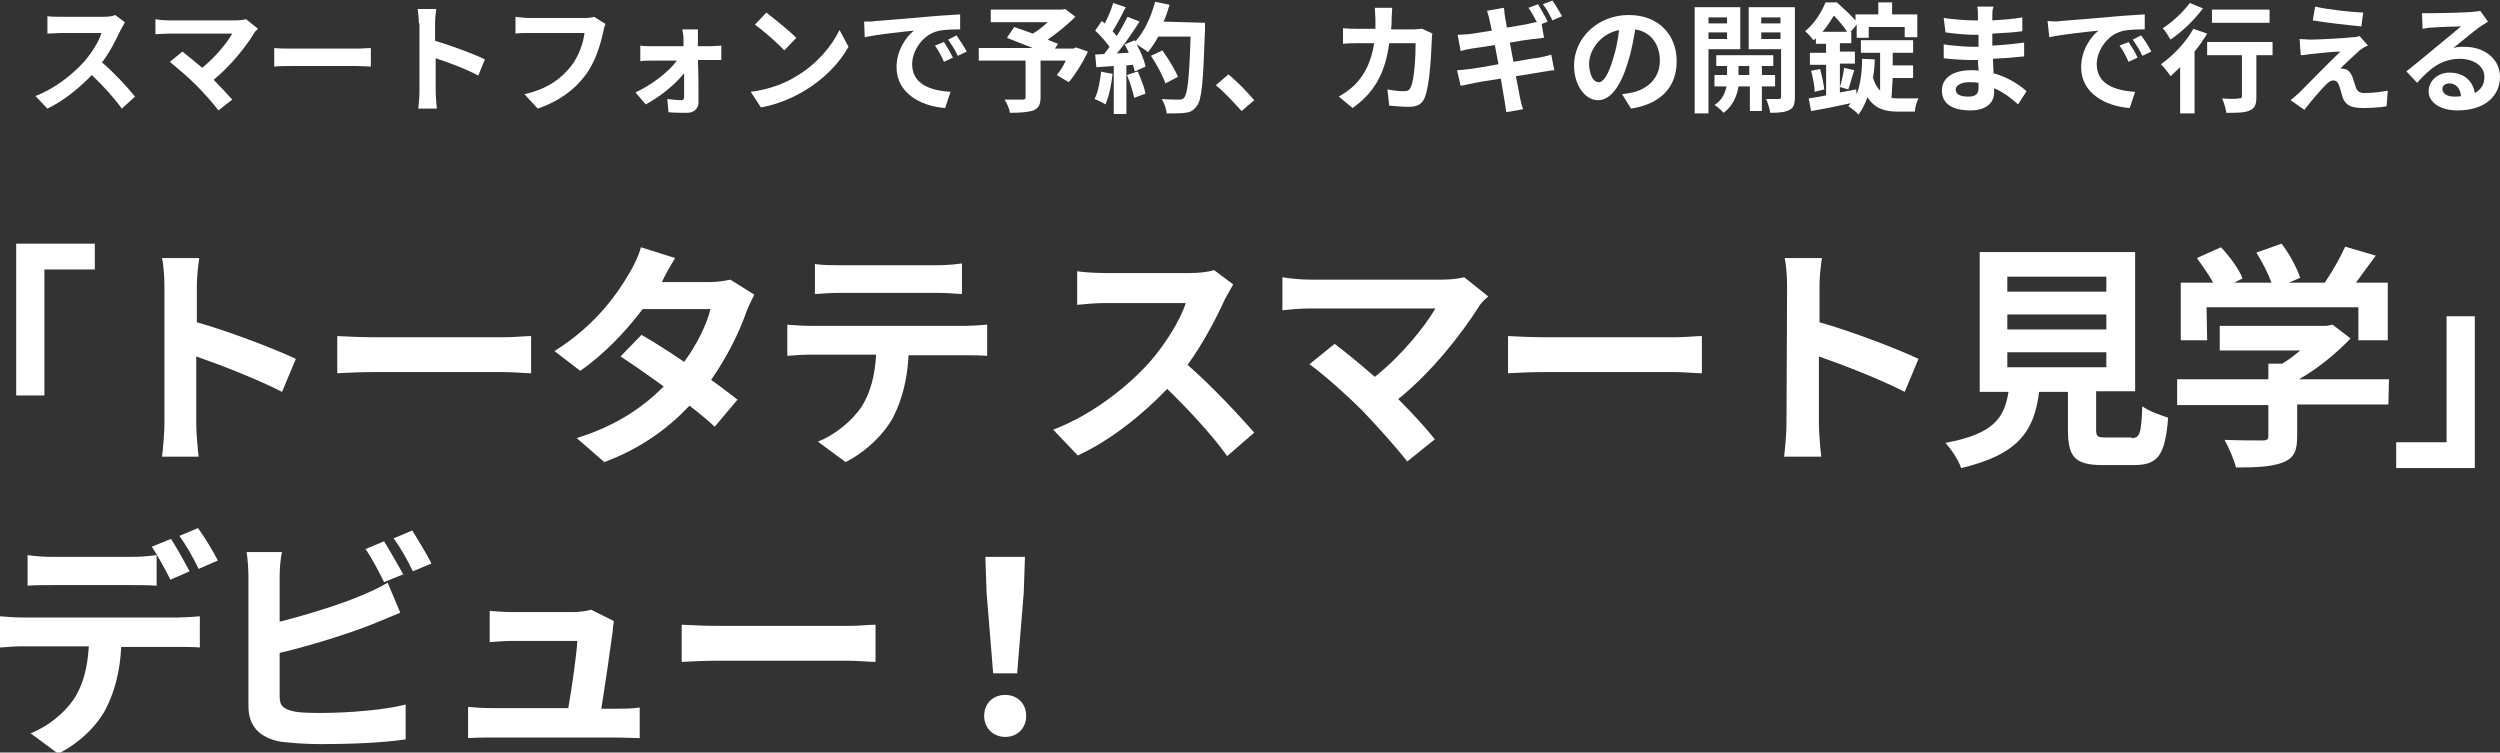
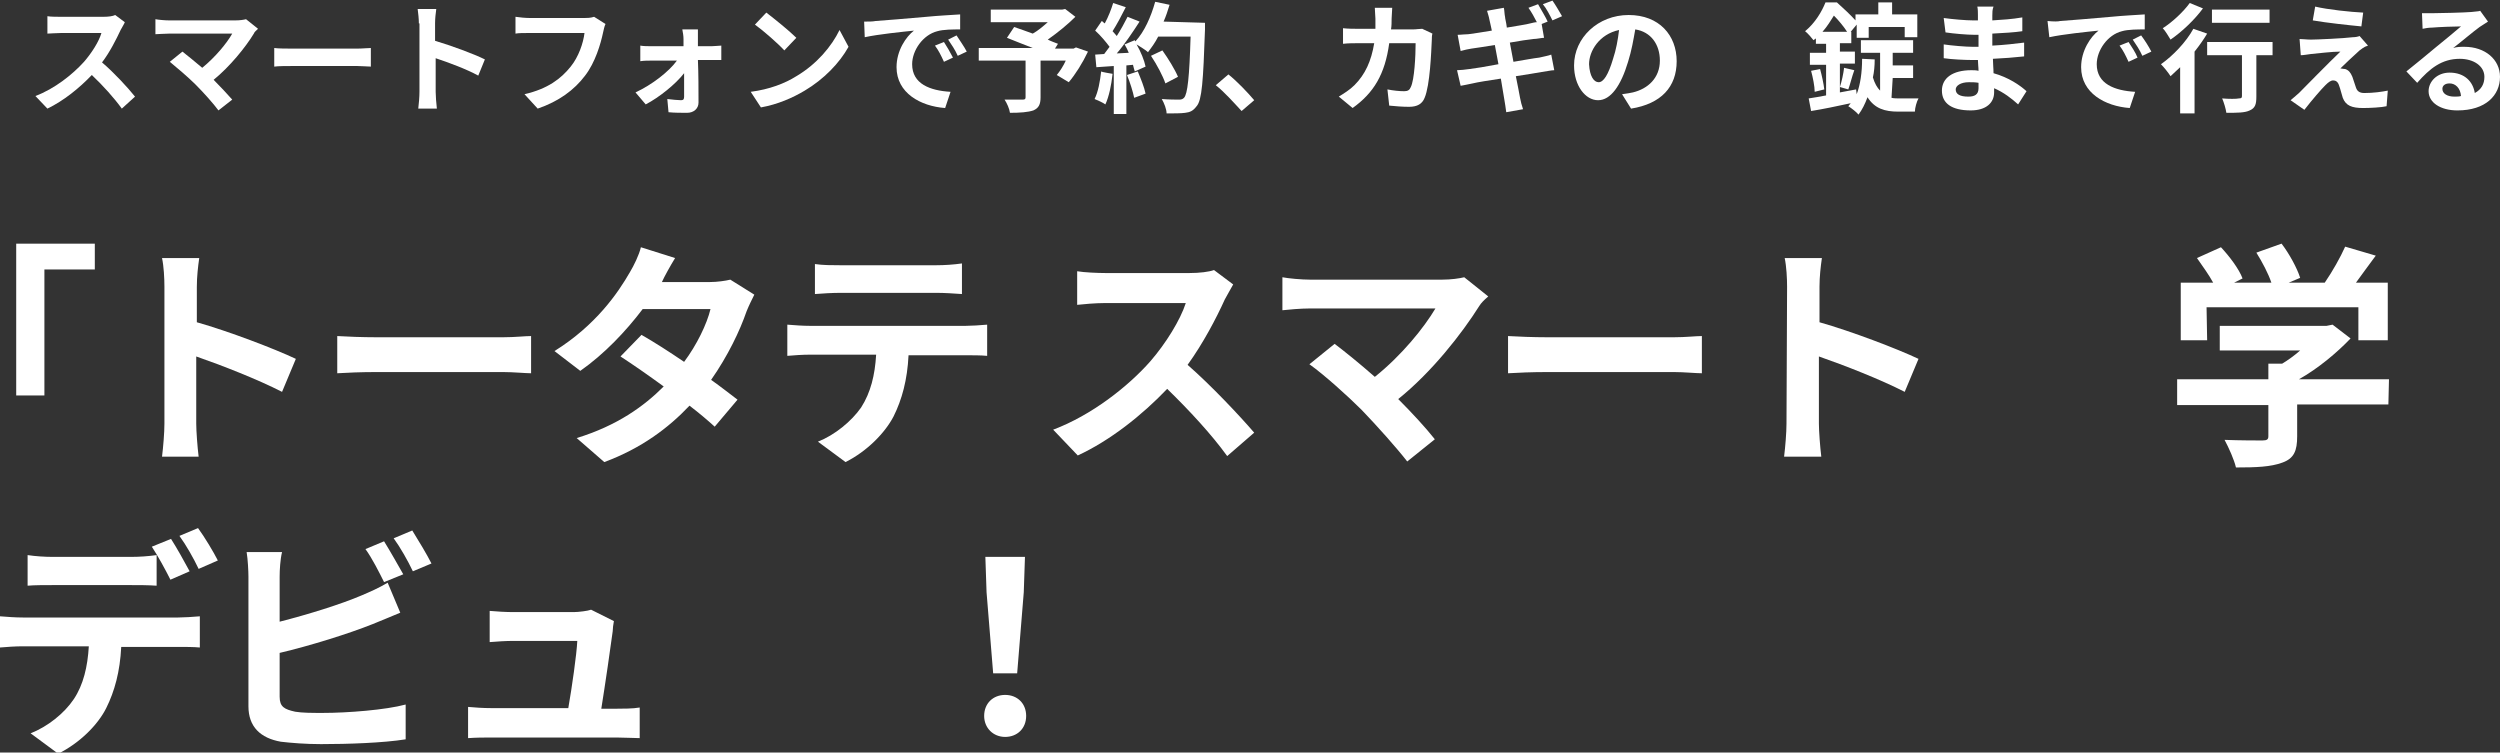
<svg xmlns="http://www.w3.org/2000/svg" version="1.1" id="_レイヤー_2" x="0px" y="0px" viewBox="0 0 416.6 125.4" style="enable-background:new 0 0 416.6 125.4;" xml:space="preserve">
  <rect x="0" y="0" width="416.6" height="125.4" fill="#333333" stroke="none" />
  <style type="text/css">
	.st0{fill:#FFFFFF;}
</style>
  <g id="_レイヤー_1-2">
    <g>
      <path class="st0" d="M20.1,5c-0.7,1.5-1.8,3.7-3.1,5.4c2,1.7,4.3,4.2,5.5,5.7l-2.2,2c-1.3-1.8-3.1-3.8-5-5.6    c-2.1,2.2-4.7,4.3-7.4,5.6l-2-2.1c3.2-1.2,6.2-3.6,8.1-5.7c1.3-1.5,2.5-3.4,2.9-4.8h-6.7c-0.8,0-1.9,0.1-2.3,0.1V2.7    c0.5,0.1,1.7,0.1,2.3,0.1h7c0.9,0,1.6-0.1,2-0.3l1.6,1.2C20.7,4,20.3,4.6,20.1,5L20.1,5z" />
      <path class="st0" d="M42.3,5.6c-1.4,2.3-4,5.5-6.7,7.7c1.1,1.1,2.3,2.4,3.1,3.3l-2.3,1.8c-0.8-1.1-2.5-3-3.8-4.3    c-1.2-1.2-3.2-2.9-4.3-3.8l2.1-1.7c0.8,0.6,2.1,1.7,3.3,2.7c2.2-1.8,4.1-4.1,5-5.7H28.2c-0.8,0-1.9,0.1-2.3,0.1V3.2    c0.5,0.1,1.6,0.2,2.3,0.2h11c0.8,0,1.4-0.1,1.8-0.2l2,1.6C42.7,5.1,42.4,5.3,42.3,5.6L42.3,5.6z" />
      <path class="st0" d="M48.9,8.1h10.6c0.9,0,1.8-0.1,2.3-0.1v3.1c-0.5,0-1.5-0.1-2.3-0.1H48.9c-1.1,0-2.5,0-3.2,0.1V8    C46.4,8.1,47.8,8.1,48.9,8.1z" />
      <path class="st0" d="M69.8,3.9c0-0.7-0.1-1.7-0.2-2.4h3.1c-0.1,0.7-0.2,1.6-0.2,2.4v2.9C75.2,7.6,79,9,80.8,9.9l-1.1,2.7    c-2-1.1-5-2.2-7.1-2.9v5.6c0,0.6,0.1,2,0.2,2.8h-3.1c0.1-0.8,0.2-2,0.2-2.8V3.9z" />
      <path class="st0" d="M100.5,5.4c-0.4,1.9-1.3,5-3,7.2c-1.8,2.4-4.4,4.3-7.9,5.5l-2.2-2.4c3.9-0.9,6.1-2.6,7.7-4.6    c1.3-1.6,2.1-3.9,2.3-5.6h-9.2c-0.9,0-1.8,0-2.3,0.1V2.8c0.6,0.1,1.7,0.2,2.4,0.2h9.1c0.4,0,1,0,1.6-0.2l1.9,1.2    C100.7,4.4,100.6,5,100.5,5.4L100.5,5.4z" />
      <path class="st0" d="M116.3,6.5c0,0.4,0,0.8,0,1.2h2.3c0.5,0,1.3-0.1,1.6-0.1V10c-0.5,0-1.1,0-1.5,0h-2.4c0.1,2.3,0.1,5,0.1,7.1    c0,1-0.8,1.7-1.9,1.7c-0.9,0-2.2,0-3.1-0.1l-0.2-2.2c0.8,0.1,1.8,0.2,2.3,0.2c0.4,0,0.5-0.2,0.5-0.6c0-1,0-2.4,0-3.9    c-1.4,1.8-4.1,4-6.4,5.2l-1.7-2c2.8-1.3,5.6-3.5,6.9-5.3h-4.2c-0.6,0-1.3,0-1.9,0.1V7.6c0.5,0.1,1.3,0.1,1.8,0.1h5.4    c0-0.4,0-0.8,0-1.2c0-0.5-0.1-1.1-0.2-1.6h2.6C116.3,5.4,116.3,6,116.3,6.5L116.3,6.5z" />
      <path class="st0" d="M132.7,12.7c3.4-2,5.9-5,7.2-7.7l1.5,2.8c-1.5,2.7-4.1,5.4-7.3,7.3c-2,1.2-4.5,2.3-7.3,2.8l-1.7-2.6    C128.2,14.9,130.8,13.9,132.7,12.7L132.7,12.7z M132.7,6.3l-2,2.1c-1-1.1-3.5-3.3-4.9-4.3l1.9-2C129,3.1,131.5,5.1,132.7,6.3z" />
      <path class="st0" d="M145.9,3.5c1.7-0.1,4.9-0.4,8.5-0.7c2-0.2,4.2-0.3,5.6-0.4l0,2.5c-1.1,0-2.8,0-3.8,0.3    c-2.4,0.6-4.2,3.2-4.2,5.5c0,3.3,3,4.4,6.4,4.6l-0.9,2.7c-4.1-0.3-8.1-2.5-8.1-6.8c0-2.8,1.6-5.1,2.9-6.1    c-1.9,0.2-5.9,0.6-8.2,1.1L144,3.6C144.7,3.6,145.5,3.6,145.9,3.5L145.9,3.5z M158.8,9.6l-1.5,0.7c-0.5-1.1-0.9-1.9-1.5-2.7    l1.5-0.6C157.7,7.6,158.4,8.8,158.8,9.6L158.8,9.6z M161.1,8.6l-1.5,0.7c-0.5-1.1-1-1.8-1.6-2.7l1.4-0.7    C159.9,6.7,160.7,7.8,161.1,8.6L161.1,8.6z" />
      <path class="st0" d="M181.3,8.6c-0.9,1.9-2.1,3.8-3.2,5.1l-2-1.2c0.5-0.6,1.1-1.5,1.5-2.4h-4.2v6.1c0,1.2-0.3,1.8-1.2,2.2    c-0.9,0.3-2.2,0.4-3.9,0.4c-0.1-0.7-0.5-1.6-0.9-2.2c1.2,0,2.6,0,3,0c0.4,0,0.5-0.1,0.5-0.4v-6.1h-7.8V8h9    c-1.5-0.6-3.1-1.2-4.3-1.7l1.2-1.8c0.9,0.3,2,0.7,3.1,1.1c0.9-0.5,1.7-1.2,2.5-1.9h-9.5V1.6H177l0.5-0.1l1.7,1.3    c-1.3,1.3-2.9,2.6-4.6,3.8c0.6,0.3,1.2,0.5,1.7,0.7l-0.5,0.8h3.1l0.4-0.2L181.3,8.6L181.3,8.6z" />
      <path class="st0" d="M185.4,12.3c-0.2,1.9-0.6,3.8-1.2,5.1c-0.4-0.3-1.3-0.7-1.8-0.9c0.6-1.2,0.9-2.9,1.1-4.6    C183.5,12,185.4,12.3,185.4,12.3z M200.8,3.8c0,0,0,0.8,0,1.1c-0.3,8.6-0.5,11.8-1.4,12.8c-0.6,0.8-1.1,1-1.9,1.1    c-0.7,0.1-1.9,0.1-3.1,0.1c0-0.7-0.4-1.7-0.8-2.4c1.2,0.1,2.4,0.1,2.9,0.1c0.4,0,0.6-0.1,0.8-0.3c0.6-0.6,0.9-3.5,1.1-10.2H193    c-0.5,1-1.1,1.8-1.7,2.6c-0.4-0.4-1.3-0.9-1.9-1.3c0.7,1.2,1.3,2.7,1.5,3.7l-1.8,0.8c-0.1-0.3-0.2-0.7-0.3-1.1l-1.1,0.1v8.1h-2.1    v-8l-2.9,0.2l-0.2-2.1l1.5-0.1c0.3-0.4,0.6-0.8,0.9-1.2c-0.6-0.8-1.5-1.9-2.4-2.7l1.1-1.6c0.2,0.1,0.3,0.3,0.5,0.4    c0.6-1.1,1.1-2.4,1.4-3.4l2.1,0.7c-0.7,1.4-1.5,2.9-2.2,4c0.3,0.3,0.5,0.6,0.7,0.8c0.7-1.1,1.3-2.2,1.8-3.2l2,0.8    c-1.1,1.7-2.5,3.8-3.8,5.3l2-0.1c-0.2-0.5-0.4-0.9-0.7-1.4l1.7-0.7l0.1,0.2c1.5-1.6,2.6-4.1,3.3-6.6l2.4,0.5c-0.3,1-0.6,1.9-1,2.8    L200.8,3.8L200.8,3.8z M189.6,11.9c0.5,1.2,1.1,2.7,1.3,3.7l-1.9,0.7c-0.2-1-0.7-2.6-1.2-3.8L189.6,11.9L189.6,11.9z M194.2,13.9    c-0.4-1.2-1.4-3.1-2.4-4.6l1.9-0.9c1,1.4,2.1,3.2,2.6,4.4L194.2,13.9L194.2,13.9z" />
      <path class="st0" d="M202.6,14.2l2.1-1.8c1.4,1.1,3.3,3.1,4.3,4.3l-2.1,1.8C205.6,17.1,204,15.3,202.6,14.2L202.6,14.2z" />
      <path class="st0" d="M231.9,3.1c0,0.6,0,1.2-0.1,1.8h3.7c0.5,0,1-0.1,1.5-0.1l1.7,0.8c-0.1,0.3-0.1,0.8-0.1,1    c-0.1,2.1-0.3,7.6-1.2,9.7c-0.4,1-1.2,1.5-2.6,1.5c-1.1,0-2.3-0.1-3.3-0.2l-0.3-2.7c1,0.2,2,0.3,2.8,0.3c0.6,0,0.9-0.2,1.1-0.7    c0.6-1.2,0.8-5.2,0.8-7.3h-4.4c-0.7,5.2-2.6,8.3-6.1,10.8l-2.3-1.9c0.8-0.5,1.8-1.1,2.6-1.9c1.8-1.8,2.8-4,3.3-7h-2.6    c-0.7,0-1.8,0-2.6,0.1V4.7c0.8,0.1,1.9,0.1,2.6,0.1h2.8c0-0.6,0-1.1,0-1.7c0-0.4-0.1-1.3-0.1-1.8h2.9C232,1.8,231.9,2.6,231.9,3.1    L231.9,3.1z" />
      <path class="st0" d="M257.9,3.6l-1,0.4l0.4,2.3c-0.4,0-1.2,0.2-1.8,0.2c-0.8,0.1-2.3,0.3-3.9,0.6c0.2,1,0.4,2.1,0.6,3.2    c1.8-0.3,3.4-0.6,4.3-0.7c0.8-0.2,1.5-0.3,2-0.5l0.5,2.6c-0.5,0-1.3,0.2-2.1,0.3c-1,0.2-2.5,0.4-4.3,0.7c0.3,1.6,0.6,2.9,0.7,3.6    c0.1,0.6,0.3,1.3,0.5,1.9l-2.8,0.5c-0.1-0.8-0.2-1.4-0.3-2c-0.1-0.5-0.3-1.9-0.6-3.6c-2,0.3-3.9,0.6-4.7,0.8    c-0.9,0.2-1.5,0.3-2,0.4l-0.6-2.6c0.5,0,1.4-0.1,2.1-0.2c0.9-0.1,2.7-0.4,4.8-0.8c-0.2-1.1-0.4-2.2-0.6-3.2    c-1.7,0.3-3.3,0.5-3.9,0.6c-0.6,0.1-1.1,0.2-1.8,0.4l-0.5-2.7c0.6,0,1.2-0.1,1.8-0.1c0.7-0.1,2.2-0.3,3.9-0.6    c-0.2-0.8-0.3-1.5-0.4-1.8c-0.1-0.6-0.3-1.1-0.4-1.5l2.8-0.5c0.1,0.4,0.1,1.1,0.2,1.5c0,0.3,0.2,0.9,0.3,1.8    c1.7-0.3,3.2-0.5,3.9-0.7c0.4-0.1,0.8-0.2,1.1-0.2c-0.4-0.8-0.9-1.7-1.4-2.4l1.6-0.6C256.8,1.6,257.6,2.9,257.9,3.6L257.9,3.6z     M260.3,2.7l-1.6,0.7c-0.4-0.8-1-2-1.6-2.7l1.6-0.6C259.2,0.8,259.9,2,260.3,2.7z" />
      <path class="st0" d="M271.8,18.1l-1.5-2.4c0.8-0.1,1.3-0.2,1.8-0.3c2.5-0.6,4.5-2.4,4.5-5.3c0-2.7-1.5-4.8-4.1-5.2    c-0.3,1.7-0.6,3.5-1.2,5.4c-1.2,4-2.9,6.4-5,6.4s-4-2.4-4-5.8c0-4.6,4-8.4,9.1-8.4s8,3.4,8,7.7S276.8,17.3,271.8,18.1z     M266.4,13.7c0.8,0,1.6-1.2,2.4-3.9c0.5-1.5,0.8-3.1,1-4.8c-3.3,0.7-5,3.5-5,5.7C264.9,12.7,265.6,13.7,266.4,13.7z" />
-       <path class="st0" d="M284.7,8.2v10.7h-2.3V1.2h7.6v7C290,8.2,284.7,8.2,284.7,8.2z M284.7,2.9v1h3.1v-1    C287.8,2.9,284.7,2.9,284.7,2.9z M287.8,6.5V5.4h-3.1v1.1H287.8z M293.6,14.4v4.1h-2v-4.1h-1.9c-0.2,1.4-0.9,3.3-2.5,4.4    c-0.3-0.4-1-1-1.5-1.3c1.3-0.8,1.8-2.1,2-3.1h-2v-1.9h2.1V11h-1.8V9.2h9.5V11h-1.9v1.5h2.2v1.9L293.6,14.4L293.6,14.4z     M291.5,12.5V11h-1.8v1.5C289.7,12.5,291.5,12.5,291.5,12.5z M299.1,16.1c0,1.2-0.2,1.9-0.9,2.2c-0.7,0.4-1.7,0.5-3.2,0.5    c-0.1-0.6-0.4-1.7-0.7-2.3c0.9,0,1.9,0,2.1,0c0.3,0,0.4-0.1,0.4-0.4V8.2h-5.4v-7h7.7L299.1,16.1L299.1,16.1z M293.5,2.9v1h3.2v-1    C296.7,2.9,293.5,2.9,293.5,2.9z M296.7,6.5V5.4h-3.2v1.1H296.7z" />
      <path class="st0" d="M315.2,16.3c0.4,0.1,0.9,0.1,1.3,0.1c0.6,0,2.5,0,3.2,0c-0.3,0.5-0.6,1.6-0.6,2.2h-2.8    c-2.2,0-3.9-0.5-5.1-2.4c-0.4,1.1-0.9,2.1-1.5,2.9c-0.3-0.4-1.2-1.1-1.7-1.4c0.2-0.2,0.3-0.4,0.4-0.5c-2.3,0.5-4.7,1-6.6,1.3    l-0.4-2.1c0.8-0.1,1.8-0.3,2.9-0.5v-5.1h-2.7v-2h2.7V7.3h-1.7V6.4c-0.1,0.1-0.3,0.2-0.4,0.3c-0.3-0.4-1-1.2-1.4-1.5    c1.7-1.4,2.8-3.3,3.4-4.8h1.9c1,0.9,2.3,2.1,3.1,3v-1h3.8v-2h2.3v2h4.2v3.8h-2.1V4.5h-6v1.8h-2V4.1l-1,1.2h0.1v1.9h-1.9v1.4h2.5v2    h-2.5v4.8c0.9-0.2,1.8-0.3,2.7-0.5l0.1,0.8c0.6-1.6,0.9-3.6,0.9-5.9l2.1,0.1c0,1.1-0.1,2.1-0.3,3c0.3,1,0.7,1.7,1.2,2.2V8.8h-3.2    V6.7h8.7v2.1h-3.4v2.1h3.4V13h-3.4L315.2,16.3L315.2,16.3z M303.3,11.5c0.3,1.1,0.6,2.5,0.7,3.4l-1.6,0.4c0-0.9-0.3-2.4-0.6-3.5    L303.3,11.5L303.3,11.5z M307.8,5.3c-0.5-0.8-1.4-1.9-2.2-2.7c-0.5,0.8-1.1,1.8-1.9,2.7H307.8z M306.6,14.5    c0.3-0.9,0.6-2.3,0.7-3.2l1.7,0.4c-0.4,1.1-0.7,2.4-1,3.2C308,14.9,306.6,14.5,306.6,14.5z" />
      <path class="st0" d="M332,2.6c0,0.2,0,0.5,0,0.8c1.6-0.1,3.3-0.2,5-0.5l0,2.3c-1.3,0.2-3.1,0.3-5,0.4v2c2-0.1,3.7-0.3,5.3-0.5    l0,2.3c-1.8,0.2-3.3,0.3-5.2,0.4c0,0.8,0.1,1.6,0.1,2.4c2.5,0.7,4.4,2,5.5,3l-1.4,2.2c-1.1-1-2.4-2-4-2.7c0,0.3,0,0.5,0,0.7    c0,1.7-1.3,3-3.9,3c-3.2,0-4.8-1.2-4.8-3.3s1.8-3.4,4.9-3.4c0.4,0,0.8,0,1.2,0.1c0-0.6-0.1-1.2-0.1-1.8h-1c-1.1,0-3.4-0.1-4.7-0.3    l0-2.3c1.3,0.2,3.7,0.4,4.8,0.4h1c0-0.7,0-1.4,0-2h-0.7c-1.2,0-3.5-0.2-4.8-0.4L323.9,3c1.4,0.2,3.7,0.4,4.9,0.4h0.8V2.5    c0-0.4,0-1-0.1-1.4h2.7C332,1.6,332,2.1,332,2.6L332,2.6z M328,16.1c1,0,1.7-0.3,1.7-1.4c0-0.2,0-0.5,0-0.9    c-0.5-0.1-1.1-0.1-1.6-0.1c-1.4,0-2.2,0.6-2.2,1.2C325.9,15.7,326.6,16.1,328,16.1L328,16.1z" />
      <path class="st0" d="M343.3,3.5c1.7-0.1,4.9-0.4,8.5-0.7c2-0.2,4.2-0.3,5.6-0.4l0,2.5c-1.1,0-2.8,0-3.8,0.3    c-2.4,0.6-4.2,3.2-4.2,5.5c0,3.3,3,4.4,6.4,4.6l-0.9,2.7c-4.1-0.3-8.1-2.5-8.1-6.8c0-2.8,1.6-5.1,2.9-6.1    c-1.9,0.2-5.9,0.6-8.2,1.1l-0.3-2.7C342.2,3.6,343,3.6,343.3,3.5L343.3,3.5z M356.2,9.6l-1.5,0.7c-0.5-1.1-0.9-1.9-1.5-2.7    l1.5-0.6C355.1,7.6,355.9,8.8,356.2,9.6L356.2,9.6z M358.5,8.6L357,9.3c-0.5-1.1-1-1.8-1.6-2.7l1.4-0.7    C357.4,6.7,358.1,7.8,358.5,8.6z" />
      <path class="st0" d="M367.8,5.6c-0.6,1-1.3,2-2.1,3v10.3h-2.4v-7.7c-0.5,0.5-1.1,1-1.6,1.5c-0.3-0.5-1.1-1.5-1.6-2    c2-1.4,4.2-3.7,5.4-5.9L367.8,5.6L367.8,5.6z M367.1,1.4c-1.4,1.9-3.5,3.9-5.4,5.2c-0.3-0.5-0.9-1.5-1.3-1.9    c1.6-1,3.5-2.8,4.5-4.2L367.1,1.4L367.1,1.4z M378.7,9.2H376v6.9c0,1.3-0.2,1.9-1.1,2.3c-0.8,0.4-2.1,0.4-3.9,0.4    c-0.1-0.7-0.4-1.7-0.7-2.4c1.1,0.1,2.4,0.1,2.8,0c0.4,0,0.5-0.1,0.5-0.4V9.2h-5.8V7h10.9L378.7,9.2L378.7,9.2z M378.2,3.8h-9.6    V1.6h9.6C378.2,1.6,378.2,3.8,378.2,3.8z" />
      <path class="st0" d="M393.2,8.4c-0.9,0.8-2.7,2.5-3.2,3c0.2,0,0.5,0.1,0.8,0.1c0.6,0.2,0.9,0.6,1.2,1.3c0.2,0.5,0.4,1.3,0.6,1.8    c0.2,0.6,0.6,0.9,1.4,0.9c1.5,0,2.9-0.2,3.9-0.4l-0.2,2.6c-0.8,0.2-2.8,0.3-3.9,0.3c-1.9,0-2.9-0.4-3.4-1.7    c-0.2-0.6-0.4-1.5-0.6-2c-0.2-0.7-0.6-0.9-1-0.9s-0.8,0.3-1.3,0.8c-0.7,0.7-2.1,2.3-3.5,4.1l-2.3-1.6c0.4-0.3,0.8-0.7,1.4-1.2    c1-1,5-5.1,6.9-6.9c-1.4,0-3.8,0.3-4.9,0.4c-0.7,0.1-1.3,0.2-1.7,0.2l-0.2-2.7c0.5,0,1.2,0.1,1.9,0.1c0.9,0,5.4-0.2,7-0.4    c0.4,0,0.9-0.1,1.1-0.2l1.4,1.6C393.9,7.8,393.5,8.2,393.2,8.4L393.2,8.4z M393.8,2.1l-0.3,2.3c-2.1-0.2-5.8-0.6-8.1-1l0.4-2.3    C387.9,1.6,391.7,2,393.8,2.1z" />
      <path class="st0" d="M405.4,2.2c1,0,5.3-0.1,6.4-0.2c0.8-0.1,1.3-0.1,1.5-0.2l1.3,1.8c-0.5,0.3-0.9,0.6-1.4,0.9    c-1.1,0.8-3.1,2.5-4.4,3.5c0.6-0.2,1.2-0.2,1.9-0.2c3.4,0,5.9,2.1,5.9,5c0,3.1-2.4,5.6-7.1,5.6c-2.8,0-4.8-1.3-4.8-3.2    c0-1.6,1.4-3.1,3.5-3.1c2.5,0,3.9,1.5,4.2,3.4c1.1-0.6,1.6-1.5,1.6-2.7c0-1.8-1.8-3-4.1-3c-3,0-5,1.6-7.1,4l-1.8-1.9    c1.4-1.1,3.8-3.1,5-4.1c1.1-0.9,3.2-2.6,4.1-3.4c-1,0-3.7,0.1-4.8,0.2c-0.5,0-1.2,0.1-1.6,0.2l-0.1-2.6    C404.2,2.2,404.9,2.2,405.4,2.2L405.4,2.2z M409,16.1c0.4,0,0.8,0,1.1-0.1c-0.1-1.3-0.9-2.1-1.9-2.1c-0.8,0-1.2,0.4-1.2,0.9    C407,15.6,407.8,16.1,409,16.1L409,16.1z" />
    </g>
    <g>
      <path class="st0" d="M15.8,40.6v4.3H7.4v21H2.7V40.6L15.8,40.6L15.8,40.6z" />
      <path class="st0" d="M27.4,47.8c0-1.4-0.1-3.4-0.4-4.8h6.2c-0.2,1.4-0.4,3.1-0.4,4.8v5.9c5.3,1.5,12.9,4.4,16.5,6.1l-2.3,5.5    c-4.1-2.1-10-4.4-14.3-5.9v11.2c0,1.2,0.2,3.9,0.4,5.5H27c0.2-1.6,0.4-4,0.4-5.5C27.4,70.5,27.4,47.8,27.4,47.8z" />
      <path class="st0" d="M62.6,56.2h21.3c1.9,0,3.6-0.2,4.6-0.2v6.2c-0.9,0-3-0.2-4.6-0.2H62.6c-2.3,0-4.9,0.1-6.4,0.2V56    C57.7,56.1,60.5,56.2,62.6,56.2z" />
      <path class="st0" d="M110.3,47h8c1.2,0,2.6-0.2,3.4-0.4l4,2.5c-0.4,0.8-0.9,1.8-1.3,2.8c-1.1,3.2-3.1,7.4-5.9,11.4    c1.7,1.2,3.2,2.4,4.4,3.3l-3.8,4.5c-1.1-1-2.5-2.2-4.2-3.5c-3.5,3.7-8,7.1-14.2,9.4l-4.6-4c6.8-2.1,11.2-5.3,14.5-8.6    c-2.6-1.9-5.2-3.7-7.2-5l3.5-3.6c2.1,1.2,4.6,2.8,7.1,4.5c2.1-2.8,3.8-6.3,4.4-8.8h-11.3c-2.8,3.7-6.4,7.5-10.4,10.3l-4.3-3.3    c6.9-4.3,10.6-9.7,12.6-13.2c0.6-1,1.5-2.8,1.8-4.1l5.7,1.8C111.7,44.3,110.7,46.1,110.3,47L110.3,47z" />
      <path class="st0" d="M135,54.3h25.9c0.8,0,2.6-0.1,3.6-0.2v5.2c-1-0.1-2.5-0.1-3.6-0.1h-9.5c-0.2,4.1-1.1,7.4-2.5,10.2    c-1.4,2.7-4.4,5.8-8,7.6l-4.6-3.4c2.8-1.1,5.6-3.4,7.2-5.7c1.6-2.5,2.3-5.4,2.5-8.8H135c-1.2,0-2.7,0.1-3.8,0.2v-5.2    C132.4,54.2,133.8,54.3,135,54.3L135,54.3z M140,44.2H156c1.4,0,2.9-0.1,4.3-0.3v5.1c-1.4-0.1-2.9-0.2-4.3-0.2h-15.9    c-1.4,0-3.1,0.1-4.3,0.2V44C137.1,44.2,138.7,44.2,140,44.2z" />
      <path class="st0" d="M204.1,49.9c-1.4,3.1-3.6,7.3-6.2,10.9c3.9,3.4,8.7,8.5,11.1,11.3l-4.5,3.9c-2.6-3.6-6.3-7.6-10-11.2    c-4.2,4.4-9.5,8.6-14.9,11.1l-4.1-4.3c6.4-2.4,12.5-7.2,16.2-11.4c2.6-3,5-6.9,5.9-9.7h-13.4c-1.7,0-3.8,0.2-4.7,0.3v-5.6    c1.1,0.2,3.5,0.3,4.7,0.3h14c1.7,0,3.3-0.2,4.1-0.5l3.2,2.4C205.2,47.9,204.5,49.2,204.1,49.9L204.1,49.9z" />
      <path class="st0" d="M246.5,51c-2.9,4.6-7.9,11-13.5,15.5c2.3,2.3,4.6,4.8,6.1,6.7l-4.6,3.7c-1.7-2.2-5-5.9-7.6-8.6    c-2.3-2.3-6.3-5.9-8.7-7.6l4.2-3.4c1.6,1.2,4.2,3.3,6.7,5.5c4.5-3.6,8.2-8.2,10.1-11.4h-20.9c-1.6,0-3.7,0.2-4.6,0.3v-5.5    c1,0.2,3.2,0.4,4.6,0.4h22c1.5,0,2.9-0.2,3.7-0.4l4,3.2C247.3,50,246.8,50.5,246.5,51L246.5,51z" />
      <path class="st0" d="M257.7,56.2H279c1.9,0,3.6-0.2,4.6-0.2v6.2c-1,0-3-0.2-4.6-0.2h-21.3c-2.3,0-4.9,0.1-6.4,0.2V56    C252.8,56.1,255.7,56.2,257.7,56.2z" />
      <path class="st0" d="M297.8,47.8c0-1.4-0.1-3.4-0.4-4.8h6.2c-0.2,1.4-0.4,3.1-0.4,4.8v5.9c5.3,1.5,12.9,4.4,16.5,6.1l-2.3,5.5    c-4.1-2.1-10-4.4-14.3-5.9v11.2c0,1.2,0.2,3.9,0.4,5.5h-6.2c0.2-1.6,0.4-4,0.4-5.5L297.8,47.8L297.8,47.8z" />
-       <path class="st0" d="M355.2,73c1.4,0,1.6-0.7,1.8-5.3c1,0.8,3.1,1.5,4.3,1.9c-0.5,6.3-1.7,7.9-5.7,7.9h-5.2    c-4.7,0-5.8-1.4-5.8-5.9v-6.3h-4.8c-0.8,6.3-3.2,10.4-13,12.7c-0.4-1.3-1.7-3.2-2.6-4.2c8.1-1.5,9.8-4.2,10.5-8.5h-4.8V42h25.9    v23.2h-6.5v6.3c0,1.3,0.2,1.4,1.7,1.4H355.2L355.2,73z M334.5,48.6H351v-2.5h-16.5V48.6z M334.5,54.9H351v-2.5h-16.5V54.9z     M334.5,61.2H351v-2.5h-16.5V61.2z" />
      <path class="st0" d="M398,67.4h-15.2v5.3c0,2.4-0.5,3.7-2.5,4.4c-1.9,0.7-4.3,0.8-7.7,0.8c-0.3-1.3-1.2-3.3-1.9-4.6    c2.5,0.1,5.5,0.1,6.3,0.1c0.8,0,1-0.2,1-0.7v-5.2h-15.2v-4.3H378v-2.6h2.3c1-0.6,2.1-1.4,3-2.2h-13.4v-4.1h17.8l1-0.2l3,2.3    c-2.3,2.4-5.4,5-8.6,6.8h15L398,67.4L398,67.4z M367.8,56.7h-4.4v-9.6h5.4c-0.7-1.3-1.8-2.8-2.7-4.1l4-1.8c1.4,1.5,3,3.6,3.6,5.2    l-1.4,0.7h6.2c-0.5-1.5-1.5-3.4-2.5-5l4.2-1.5c1.3,1.7,2.6,4.1,3.1,5.7l-1.9,0.8h6c1.3-1.9,2.6-4.2,3.4-6l5.1,1.5    c-1.1,1.5-2.3,3.1-3.3,4.5h5.3v9.6H393v-5.5h-25.3L367.8,56.7L367.8,56.7z" />
-       <path class="st0" d="M399.3,78v-4.3h8.4v-21h4.7V78L399.3,78L399.3,78z" />
      <path class="st0" d="M3.8,102.9h25.9c0.8,0,2.6-0.1,3.6-0.2v5.2c-1-0.1-2.5-0.1-3.6-0.1h-9.5c-0.2,4.1-1.1,7.4-2.5,10.2    c-1.4,2.8-4.4,5.8-8,7.6l-4.6-3.4c2.8-1.1,5.6-3.3,7.2-5.7c1.6-2.4,2.3-5.4,2.5-8.8H3.8c-1.2,0-2.7,0.1-3.8,0.2v-5.2    C1.2,102.8,2.6,102.9,3.8,102.9z M8.8,92.8h13c1.4,0,2.9-0.1,4.3-0.3v5.1c-1.4-0.1-2.9-0.1-4.3-0.1h-13c-1.4,0-3.1,0-4.2,0.1v-5.1    C5.9,92.7,7.5,92.8,8.8,92.8z M31.6,95.2l-3.2,1.4c-0.8-1.6-2.1-4-3.1-5.5l3.2-1.3C29.4,91.2,30.8,93.7,31.6,95.2z M36.3,93.4    l-3.2,1.4c-0.8-1.7-2.1-4-3.2-5.5l3.1-1.3C34.1,89.5,35.6,92,36.3,93.4z" />
      <path class="st0" d="M46.6,96.1v7.5c4.7-1.2,10.2-2.9,13.7-4.4c1.4-0.6,2.8-1.2,4.3-2.1l2.1,5c-1.5,0.6-3.3,1.4-4.6,1.9    c-4,1.6-10.4,3.6-15.5,4.8v7.3c0,1.7,0.8,2.1,2.6,2.5c1.2,0.2,2.8,0.2,4.6,0.2c4.1,0,10.5-0.5,13.8-1.4v5.8    c-3.7,0.6-9.7,0.8-14.1,0.8c-2.6,0-5-0.2-6.7-0.4c-3.4-0.6-5.4-2.5-5.4-5.9V96.1c0-0.9-0.1-2.9-0.3-4.1h5.9    C46.7,93.2,46.6,95,46.6,96.1L46.6,96.1z M67.2,95.7l-3.2,1.3c-0.8-1.6-2-4-3.1-5.5l3.1-1.3C65,91.8,66.4,94.3,67.2,95.7z     M71.9,93.9l-3.1,1.3c-0.8-1.7-2.1-4-3.2-5.5l3.1-1.3C69.7,90,71.2,92.5,71.9,93.9L71.9,93.9z" />
      <path class="st0" d="M102.1,105.2c-0.3,2.3-1.3,9.2-1.9,12.9h2.5c1,0,2.8,0,3.9-0.2v5.1c-0.8,0-2.7-0.1-3.8-0.1H81.9    c-1.4,0-2.4,0-3.9,0.1v-5.2c1.1,0.1,2.5,0.2,3.9,0.2h12.8c0.6-3.4,1.4-9,1.5-11.2H85.6c-1.3,0-2.8,0.1-4,0.2v-5.2    c1,0.1,2.8,0.2,3.9,0.2h10.1c0.8,0,2.4-0.2,2.9-0.4l3.8,1.9C102.2,104,102.1,104.8,102.1,105.2L102.1,105.2z" />
-       <path class="st0" d="M120,104.3h21.3c1.9,0,3.6-0.2,4.6-0.2v6.2c-0.9,0-3-0.2-4.6-0.2H120c-2.3,0-4.9,0.1-6.4,0.2v-6.2    C115.1,104.2,118,104.3,120,104.3z" />
      <path class="st0" d="M164,119.3c0-2.1,1.5-3.5,3.5-3.5s3.5,1.4,3.5,3.5s-1.5,3.5-3.5,3.5S164,121.3,164,119.3z M164.4,98.7    l-0.2-5.9h6.6l-0.2,5.9l-1.1,13.5h-4L164.4,98.7L164.4,98.7z" />
    </g>
  </g>
</svg>